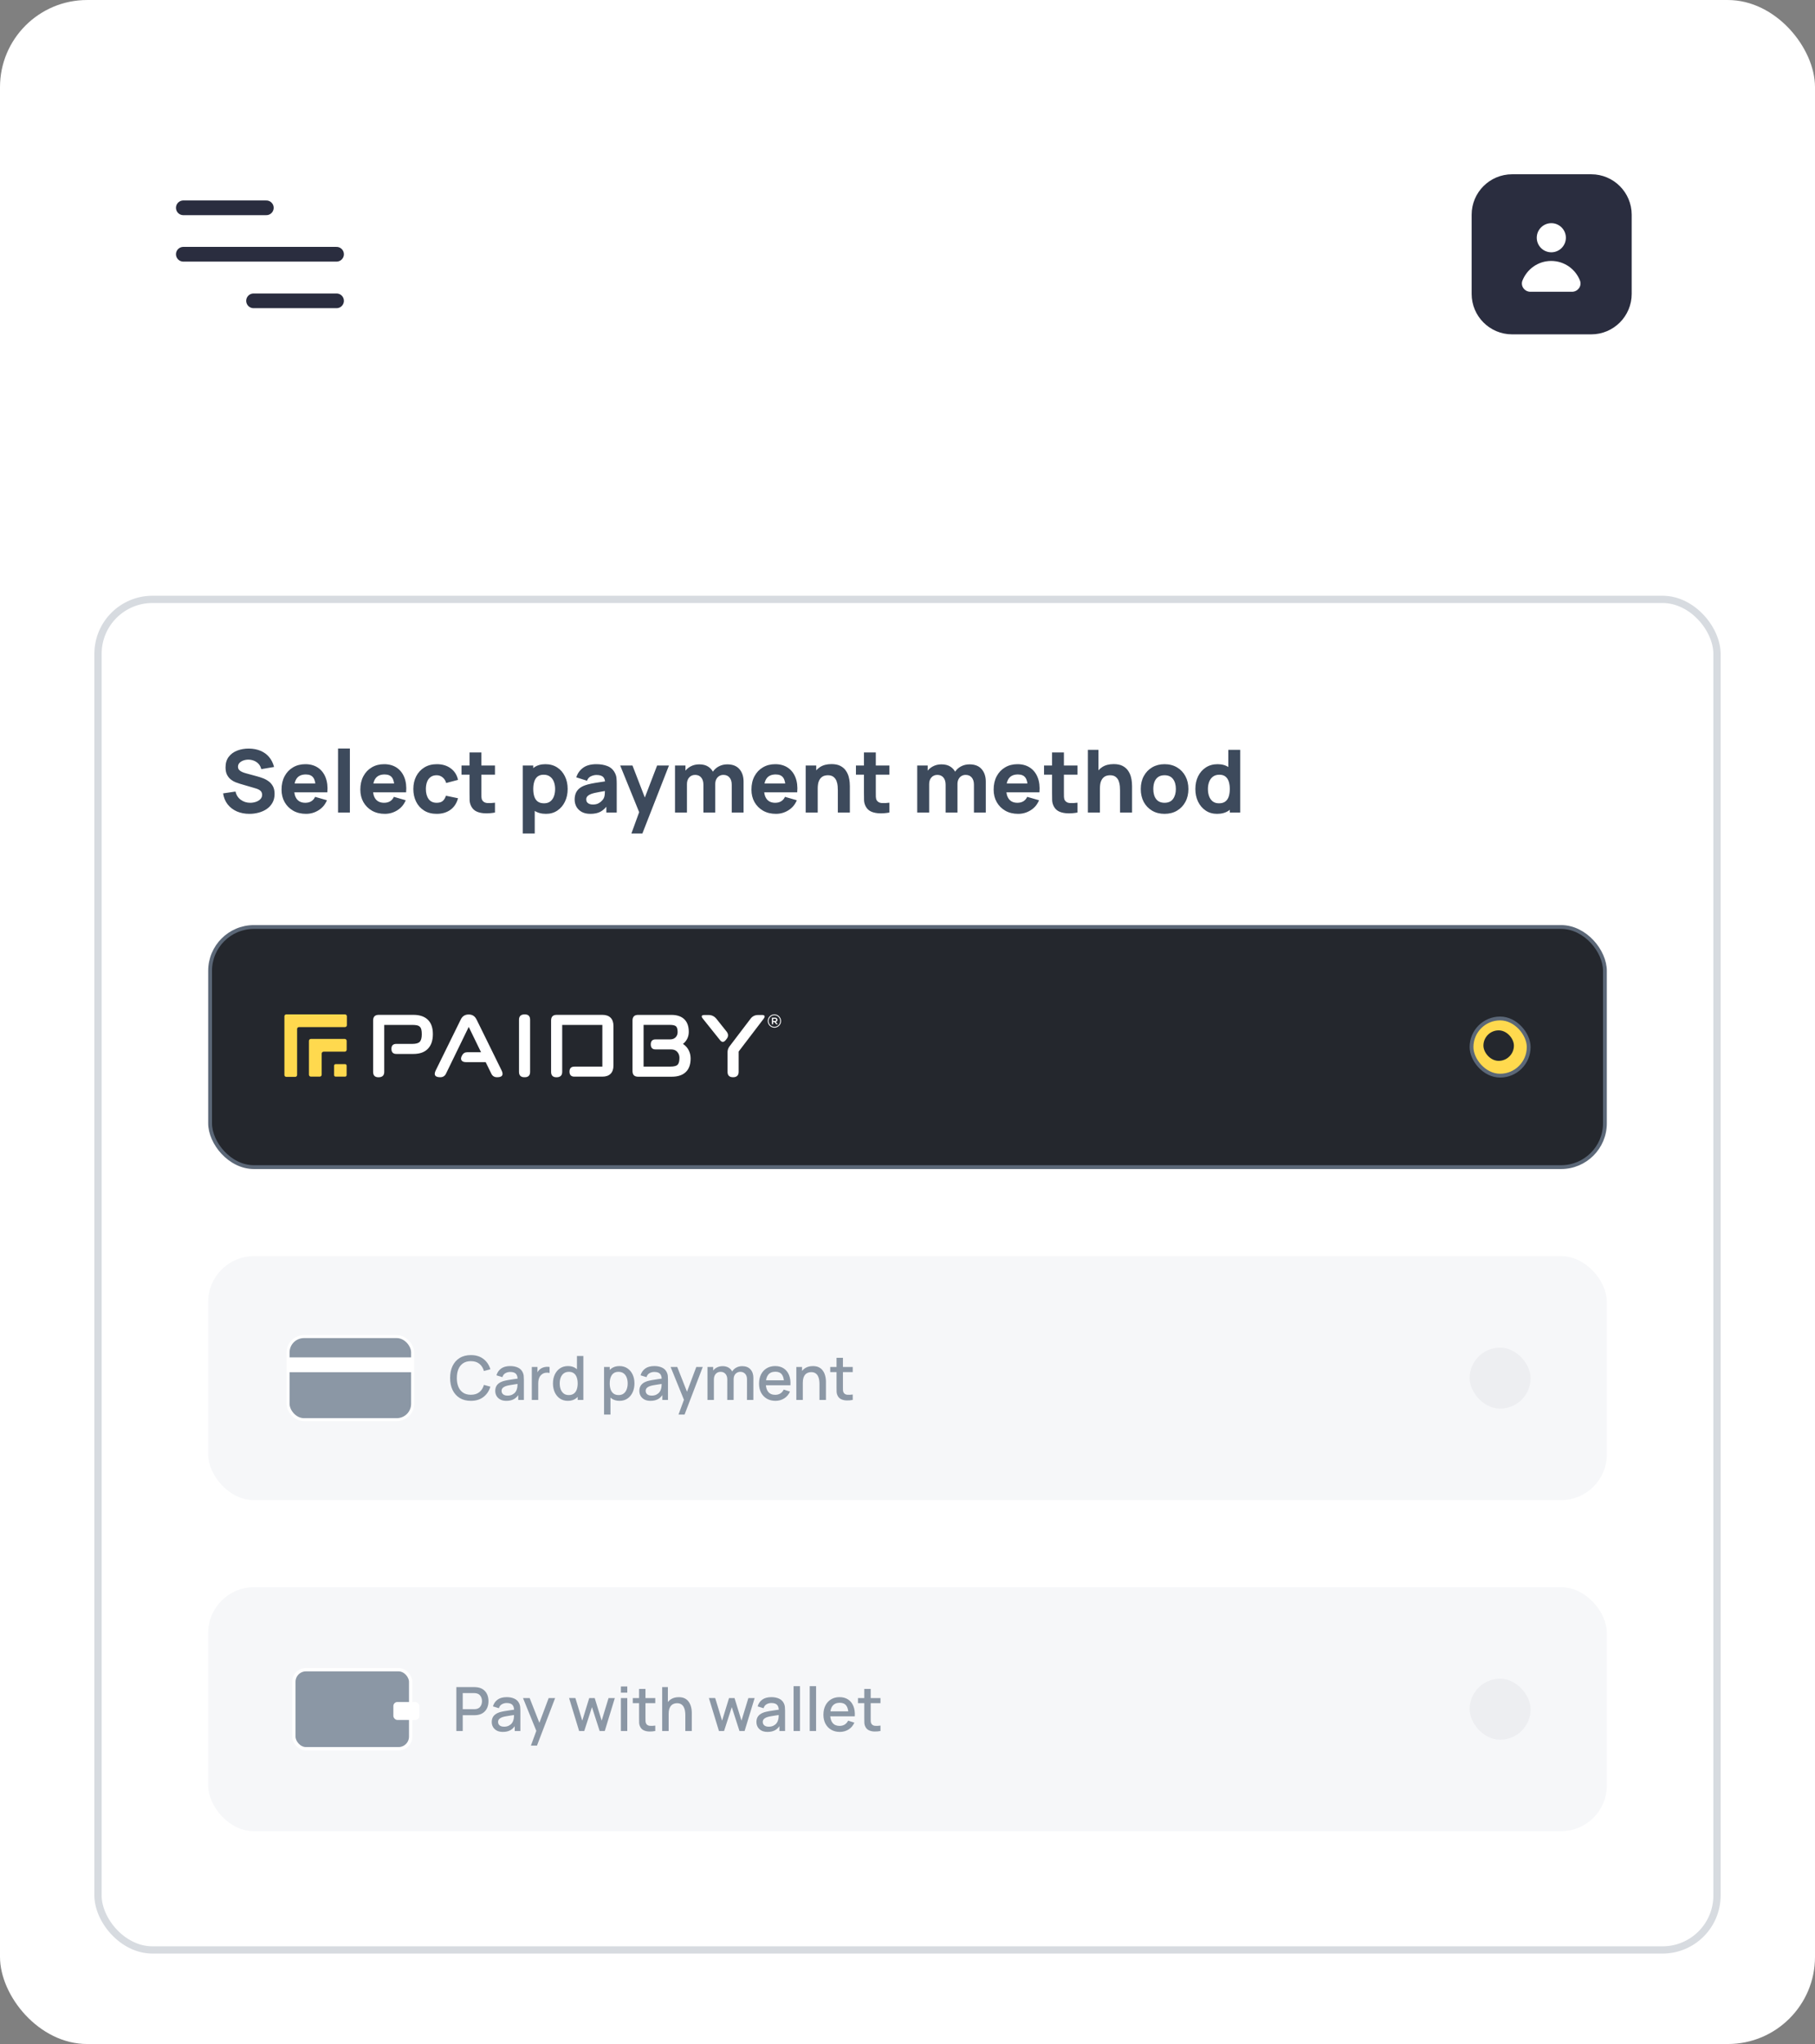
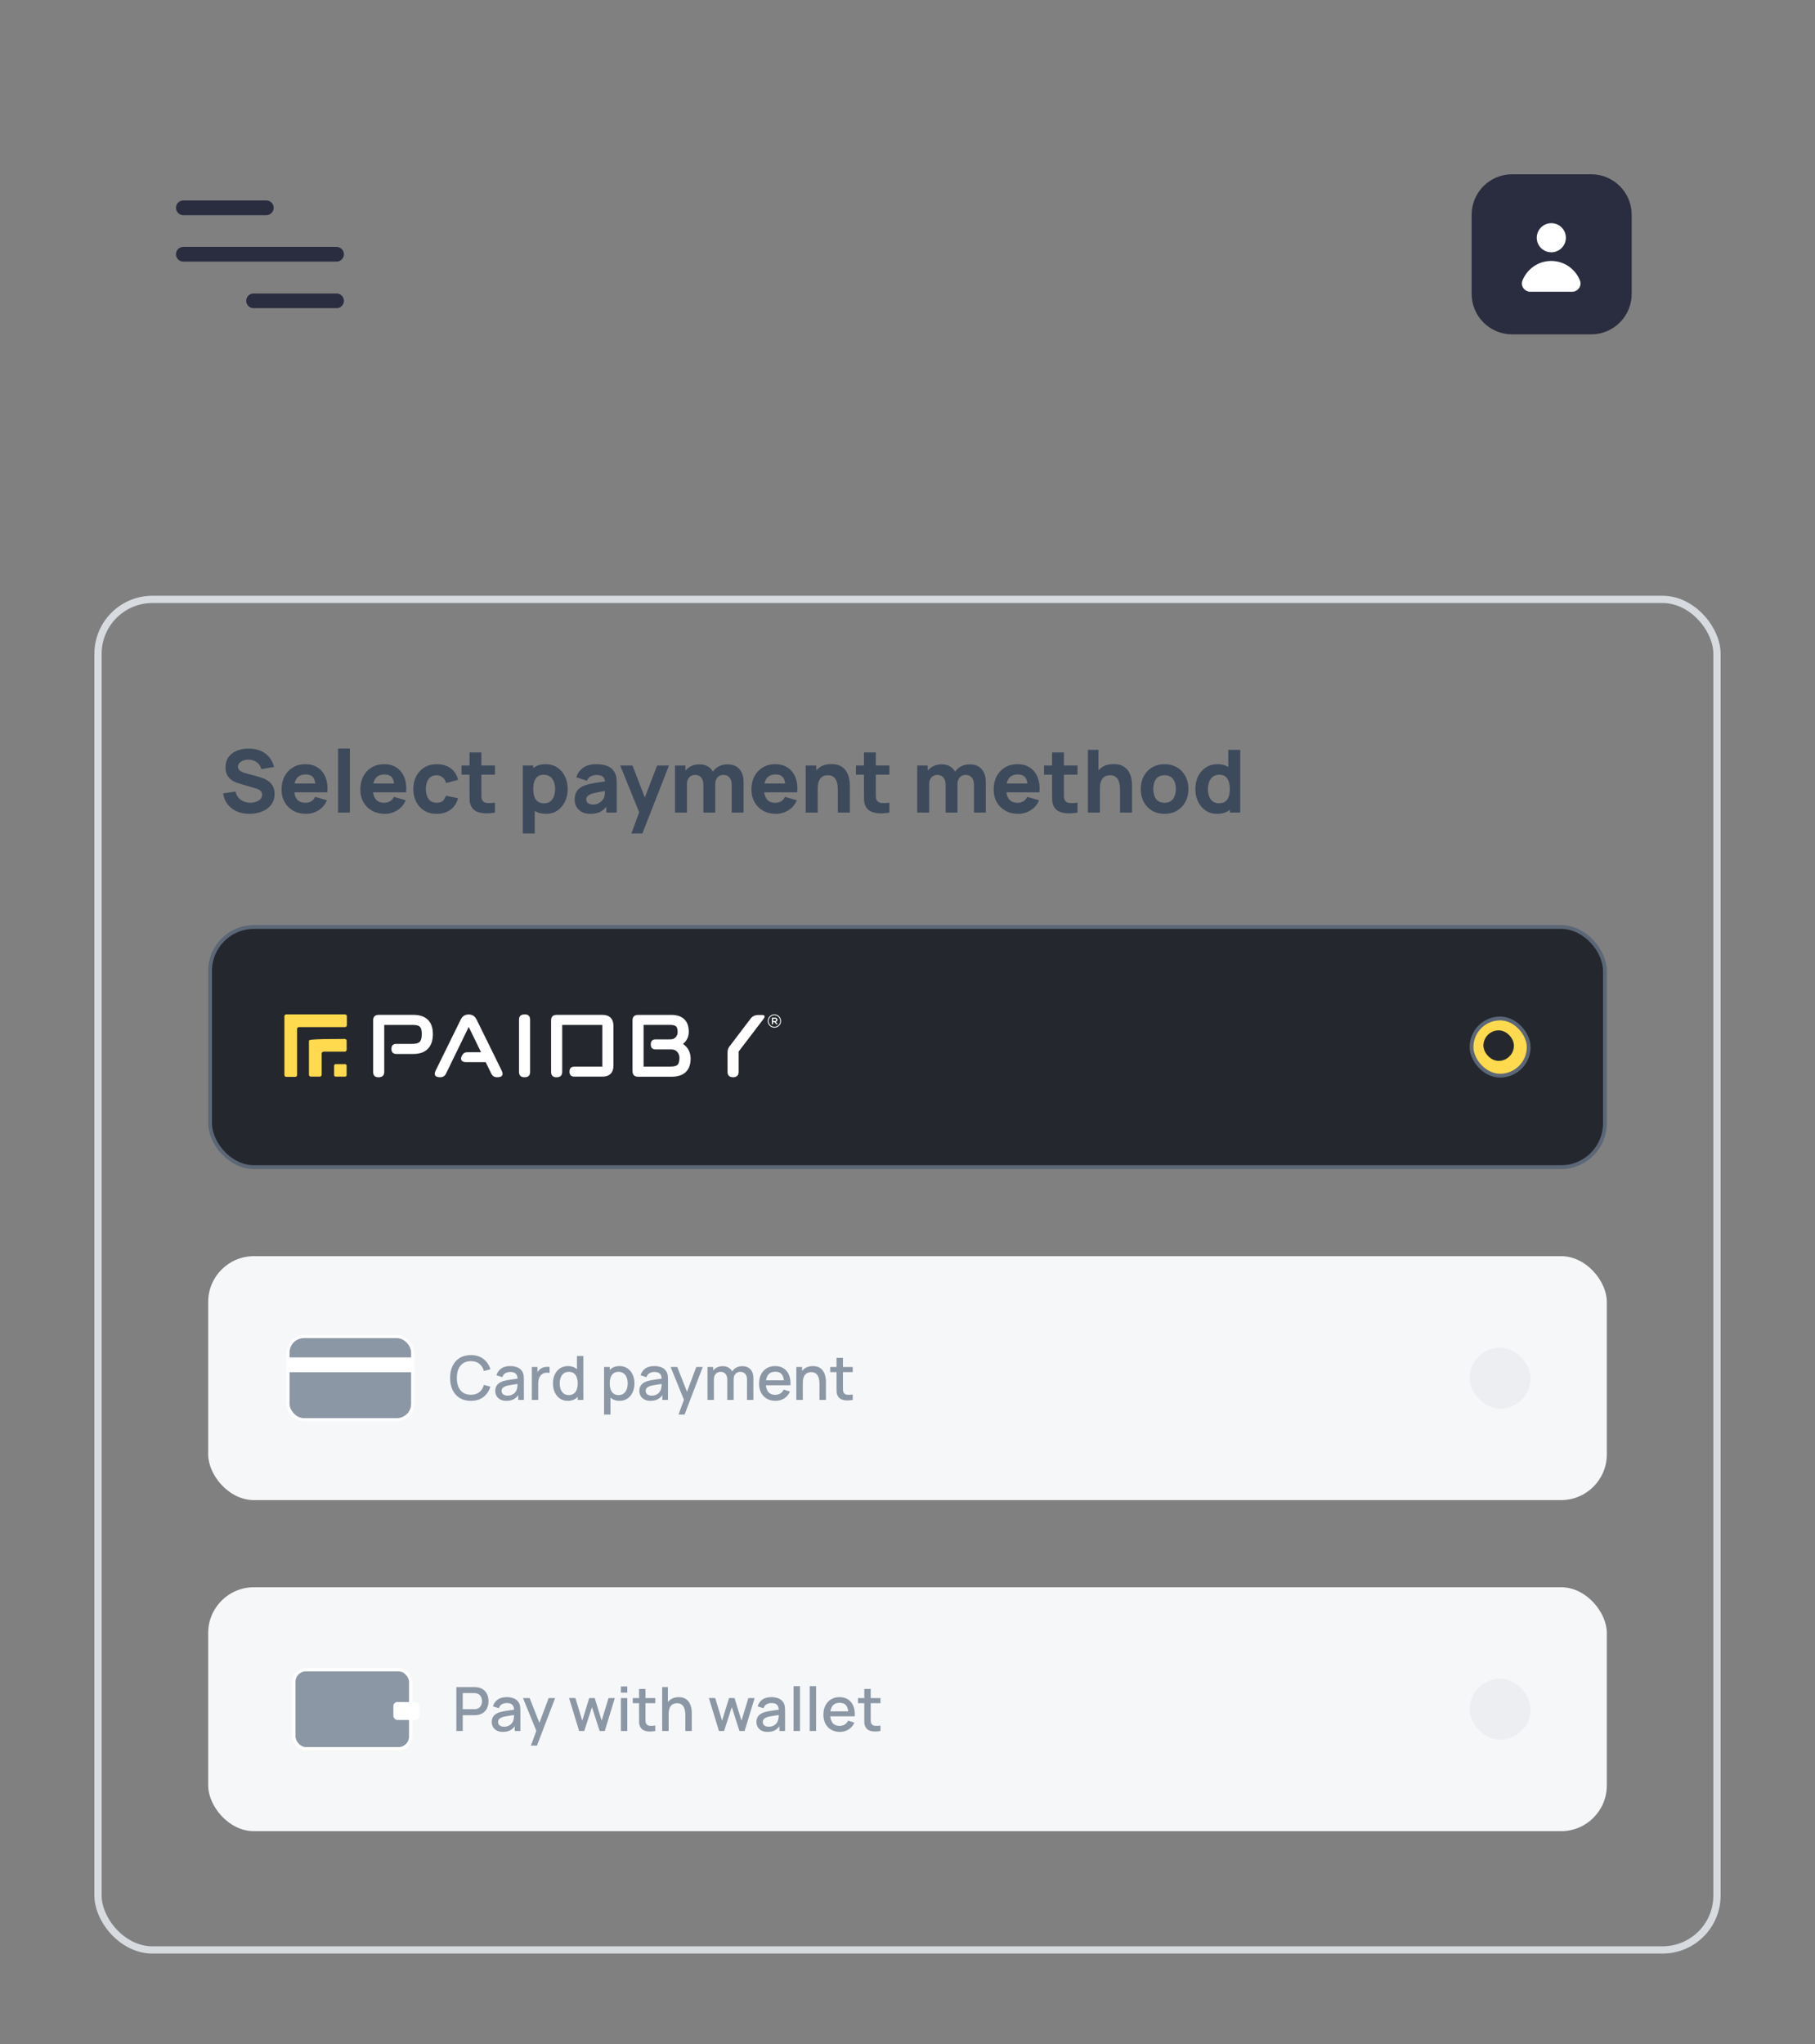
<svg xmlns="http://www.w3.org/2000/svg" width="500" height="563" viewBox="0 0 500 563" fill="none">
  <rect x="0" y="0" width="500" height="563" fill="#808080" stroke="none" />
  <g clip-path="url(#clip0_4035_28310)">
-     <rect y="0.004" width="500" height="563" rx="24" fill="white" />
    <path d="M50.5 57.239H73.368" stroke="#2A2D3F" stroke-width="4.047" stroke-linecap="round" stroke-linejoin="round" />
    <path d="M50.5 70.028H92.714" stroke="#2A2D3F" stroke-width="4.047" stroke-linecap="round" stroke-linejoin="round" />
    <path d="M69.848 82.859H92.715" stroke="#2A2D3F" stroke-width="4.047" stroke-linecap="round" stroke-linejoin="round" />
    <path d="M438.355 48.004H416.555C410.4 48.004 405.41 52.994 405.41 59.149V80.949C405.41 87.104 410.4 92.094 416.555 92.094H438.355C444.51 92.094 449.5 87.104 449.5 80.949V59.149C449.5 52.994 444.51 48.004 438.355 48.004Z" fill="#2A2D3F" />
    <path d="M431.37 65.483C431.37 67.696 429.572 69.494 427.359 69.494C425.146 69.494 423.348 67.696 423.348 65.483C423.348 63.27 425.146 61.472 427.359 61.472C429.572 61.472 431.37 63.27 431.37 65.483Z" fill="white" />
    <path d="M427.329 71.874C423.705 71.874 420.635 74.142 419.39 77.323C418.837 78.79 419.999 80.366 421.575 80.366H433.084C434.66 80.366 435.822 78.79 435.269 77.323C434.052 74.142 430.953 71.874 427.329 71.874Z" fill="white" />
    <rect x="27" y="165.094" width="446" height="372" rx="15" stroke="#D7DBE0" stroke-width="2" />
    <path d="M68.708 224.167C67.428 224.167 66.272 223.943 65.24 223.495C64.216 223.039 63.372 222.391 62.708 221.551C62.052 220.703 61.636 219.695 61.46 218.527L64.868 218.023C65.108 219.015 65.604 219.779 66.356 220.315C67.108 220.851 67.964 221.119 68.924 221.119C69.46 221.119 69.98 221.035 70.484 220.867C70.988 220.699 71.4 220.451 71.72 220.123C72.048 219.795 72.212 219.391 72.212 218.911C72.212 218.735 72.184 218.567 72.128 218.407C72.08 218.239 71.996 218.083 71.876 217.939C71.756 217.795 71.584 217.659 71.36 217.531C71.144 217.403 70.868 217.287 70.532 217.183L66.044 215.863C65.708 215.767 65.316 215.631 64.868 215.455C64.428 215.279 64 215.027 63.584 214.699C63.168 214.371 62.82 213.939 62.54 213.403C62.268 212.859 62.132 212.175 62.132 211.351C62.132 210.191 62.424 209.227 63.008 208.459C63.592 207.691 64.372 207.119 65.348 206.743C66.324 206.367 67.404 206.183 68.588 206.191C69.78 206.207 70.844 206.411 71.78 206.803C72.716 207.195 73.5 207.767 74.132 208.519C74.764 209.263 75.22 210.175 75.5 211.255L71.972 211.855C71.844 211.295 71.608 210.823 71.264 210.439C70.92 210.055 70.508 209.763 70.028 209.563C69.556 209.363 69.06 209.255 68.54 209.239C68.028 209.223 67.544 209.295 67.088 209.455C66.64 209.607 66.272 209.831 65.984 210.127C65.704 210.423 65.564 210.775 65.564 211.183C65.564 211.559 65.68 211.867 65.912 212.107C66.144 212.339 66.436 212.527 66.788 212.671C67.14 212.815 67.5 212.935 67.868 213.031L70.868 213.847C71.316 213.967 71.812 214.127 72.356 214.327C72.9 214.519 73.42 214.791 73.916 215.143C74.42 215.487 74.832 215.943 75.152 216.511C75.48 217.079 75.644 217.799 75.644 218.671C75.644 219.599 75.448 220.411 75.056 221.107C74.672 221.795 74.152 222.367 73.496 222.823C72.84 223.271 72.096 223.607 71.264 223.831C70.44 224.055 69.588 224.167 68.708 224.167ZM84.306 224.167C82.978 224.167 81.806 223.883 80.79 223.315C79.782 222.739 78.99 221.951 78.414 220.951C77.846 219.943 77.562 218.791 77.562 217.495C77.562 216.079 77.842 214.847 78.402 213.799C78.962 212.751 79.734 211.939 80.718 211.363C81.702 210.779 82.834 210.487 84.114 210.487C85.474 210.487 86.63 210.807 87.582 211.447C88.534 212.087 89.238 212.987 89.694 214.147C90.15 215.307 90.31 216.671 90.174 218.239H86.946V217.039C86.946 215.719 86.734 214.771 86.31 214.195C85.894 213.611 85.21 213.319 84.258 213.319C83.146 213.319 82.326 213.659 81.798 214.339C81.278 215.011 81.018 216.007 81.018 217.327C81.018 218.535 81.278 219.471 81.798 220.135C82.326 220.791 83.098 221.119 84.114 221.119C84.754 221.119 85.302 220.979 85.758 220.699C86.214 220.419 86.562 220.015 86.802 219.487L90.066 220.423C89.578 221.607 88.806 222.527 87.75 223.183C86.702 223.839 85.554 224.167 84.306 224.167ZM80.01 218.239V215.815H88.602V218.239H80.01ZM93.123 223.807V206.167H96.387V223.807H93.123ZM106.009 224.167C104.681 224.167 103.509 223.883 102.493 223.315C101.485 222.739 100.693 221.951 100.117 220.951C99.549 219.943 99.265 218.791 99.265 217.495C99.265 216.079 99.545 214.847 100.105 213.799C100.665 212.751 101.437 211.939 102.421 211.363C103.405 210.779 104.537 210.487 105.817 210.487C107.177 210.487 108.333 210.807 109.285 211.447C110.237 212.087 110.941 212.987 111.397 214.147C111.853 215.307 112.013 216.671 111.877 218.239H108.649V217.039C108.649 215.719 108.437 214.771 108.013 214.195C107.597 213.611 106.913 213.319 105.961 213.319C104.849 213.319 104.029 213.659 103.501 214.339C102.981 215.011 102.721 216.007 102.721 217.327C102.721 218.535 102.981 219.471 103.501 220.135C104.029 220.791 104.801 221.119 105.817 221.119C106.457 221.119 107.005 220.979 107.461 220.699C107.917 220.419 108.265 220.015 108.505 219.487L111.769 220.423C111.281 221.607 110.509 222.527 109.453 223.183C108.405 223.839 107.257 224.167 106.009 224.167ZM101.713 218.239V215.815H110.305V218.239H101.713ZM120.298 224.167C118.954 224.167 117.802 223.867 116.842 223.267C115.882 222.667 115.146 221.851 114.634 220.819C114.122 219.787 113.866 218.623 113.866 217.327C113.866 216.015 114.13 214.843 114.658 213.811C115.194 212.779 115.946 211.967 116.914 211.375C117.882 210.783 119.026 210.487 120.346 210.487C121.874 210.487 123.154 210.875 124.186 211.651C125.226 212.419 125.89 213.471 126.178 214.807L122.914 215.671C122.722 214.999 122.386 214.475 121.906 214.099C121.434 213.723 120.898 213.535 120.298 213.535C119.61 213.535 119.046 213.703 118.606 214.039C118.166 214.367 117.842 214.819 117.634 215.395C117.426 215.963 117.322 216.607 117.322 217.327C117.322 218.455 117.57 219.371 118.066 220.075C118.57 220.771 119.314 221.119 120.298 221.119C121.034 221.119 121.594 220.951 121.978 220.615C122.362 220.279 122.65 219.799 122.842 219.175L126.178 219.871C125.81 221.247 125.114 222.307 124.09 223.051C123.066 223.795 121.802 224.167 120.298 224.167ZM136.354 223.807C135.458 223.975 134.578 224.047 133.714 224.023C132.858 224.007 132.09 223.859 131.41 223.579C130.738 223.291 130.226 222.831 129.874 222.199C129.554 221.607 129.386 221.007 129.37 220.399C129.354 219.783 129.346 219.087 129.346 218.311V207.247H132.61V218.119C132.61 218.623 132.614 219.079 132.622 219.487C132.638 219.887 132.722 220.207 132.874 220.447C133.162 220.903 133.622 221.151 134.254 221.191C134.886 221.231 135.586 221.199 136.354 221.095V223.807ZM127.138 213.367V210.847H136.354V213.367H127.138ZM150.407 224.167C149.119 224.167 148.043 223.867 147.179 223.267C146.315 222.667 145.663 221.851 145.223 220.819C144.791 219.787 144.575 218.623 144.575 217.327C144.575 216.031 144.791 214.867 145.223 213.835C145.655 212.803 146.291 211.987 147.131 211.387C147.971 210.787 149.007 210.487 150.239 210.487C151.479 210.487 152.559 210.783 153.479 211.375C154.399 211.967 155.111 212.779 155.615 213.811C156.127 214.835 156.383 216.007 156.383 217.327C156.383 218.623 156.131 219.787 155.627 220.819C155.131 221.851 154.435 222.667 153.539 223.267C152.643 223.867 151.599 224.167 150.407 224.167ZM144.023 229.567V210.847H146.903V219.727H147.311V229.567H144.023ZM149.879 221.263C150.583 221.263 151.159 221.087 151.607 220.735C152.055 220.383 152.387 219.911 152.603 219.319C152.819 218.719 152.927 218.055 152.927 217.327C152.927 216.607 152.815 215.951 152.591 215.359C152.367 214.759 152.019 214.283 151.547 213.931C151.083 213.571 150.487 213.391 149.759 213.391C149.079 213.391 148.527 213.555 148.103 213.883C147.687 214.211 147.383 214.671 147.191 215.263C146.999 215.855 146.903 216.543 146.903 217.327C146.903 218.111 146.999 218.799 147.191 219.391C147.383 219.983 147.695 220.443 148.127 220.771C148.567 221.099 149.151 221.263 149.879 221.263ZM162.624 224.167C161.696 224.167 160.908 223.991 160.26 223.639C159.62 223.279 159.132 222.803 158.796 222.211C158.468 221.611 158.304 220.951 158.304 220.231C158.304 219.631 158.396 219.083 158.58 218.587C158.764 218.091 159.06 217.655 159.468 217.279C159.884 216.895 160.44 216.575 161.136 216.319C161.616 216.143 162.188 215.987 162.852 215.851C163.516 215.715 164.268 215.587 165.108 215.467C165.948 215.339 166.872 215.199 167.88 215.047L166.704 215.695C166.704 214.927 166.52 214.363 166.152 214.003C165.784 213.643 165.168 213.463 164.304 213.463C163.824 213.463 163.324 213.579 162.804 213.811C162.284 214.043 161.92 214.455 161.712 215.047L158.76 214.111C159.088 213.039 159.704 212.167 160.608 211.495C161.512 210.823 162.744 210.487 164.304 210.487C165.448 210.487 166.464 210.663 167.352 211.015C168.24 211.367 168.912 211.975 169.368 212.839C169.624 213.319 169.776 213.799 169.824 214.279C169.872 214.759 169.896 215.295 169.896 215.887V223.807H167.04V221.143L167.448 221.695C166.816 222.567 166.132 223.199 165.396 223.591C164.668 223.975 163.744 224.167 162.624 224.167ZM163.32 221.599C163.92 221.599 164.424 221.495 164.832 221.287C165.248 221.071 165.576 220.827 165.816 220.555C166.064 220.283 166.232 220.055 166.32 219.871C166.488 219.519 166.584 219.111 166.608 218.647C166.64 218.175 166.656 217.783 166.656 217.471L167.616 217.711C166.648 217.871 165.864 218.007 165.264 218.119C164.664 218.223 164.18 218.319 163.812 218.407C163.444 218.495 163.12 218.591 162.84 218.695C162.52 218.823 162.26 218.963 162.06 219.115C161.868 219.259 161.724 219.419 161.628 219.595C161.54 219.771 161.496 219.967 161.496 220.183C161.496 220.479 161.568 220.735 161.712 220.951C161.864 221.159 162.076 221.319 162.348 221.431C162.62 221.543 162.944 221.599 163.32 221.599ZM173.945 229.567L176.441 222.703L176.489 224.719L170.849 210.847H174.233L178.025 220.663H177.257L181.025 210.847H184.289L176.969 229.567H173.945ZM201.577 223.807V216.151C201.577 215.295 201.373 214.631 200.965 214.159C200.565 213.679 200.009 213.439 199.297 213.439C198.841 213.439 198.445 213.547 198.109 213.763C197.773 213.971 197.509 214.267 197.317 214.651C197.133 215.027 197.041 215.463 197.041 215.959L195.673 215.047C195.673 214.159 195.881 213.375 196.297 212.695C196.721 212.015 197.285 211.487 197.989 211.111C198.701 210.727 199.489 210.535 200.353 210.535C201.833 210.535 202.949 210.975 203.701 211.855C204.461 212.727 204.841 213.871 204.841 215.287V223.807H201.577ZM185.953 223.807V210.847H188.833V215.143H189.241V223.807H185.953ZM193.777 223.807V216.151C193.777 215.295 193.573 214.631 193.165 214.159C192.765 213.679 192.209 213.439 191.497 213.439C190.817 213.439 190.269 213.675 189.853 214.147C189.445 214.611 189.241 215.215 189.241 215.959L187.873 214.999C187.873 214.151 188.085 213.391 188.509 212.719C188.933 212.047 189.501 211.515 190.213 211.123C190.933 210.731 191.737 210.535 192.625 210.535C193.641 210.535 194.473 210.751 195.121 211.183C195.777 211.615 196.261 212.191 196.573 212.911C196.885 213.631 197.041 214.423 197.041 215.287V223.807H193.777ZM213.751 224.167C212.423 224.167 211.251 223.883 210.235 223.315C209.227 222.739 208.435 221.951 207.859 220.951C207.291 219.943 207.007 218.791 207.007 217.495C207.007 216.079 207.287 214.847 207.847 213.799C208.407 212.751 209.179 211.939 210.163 211.363C211.147 210.779 212.279 210.487 213.559 210.487C214.919 210.487 216.075 210.807 217.027 211.447C217.979 212.087 218.683 212.987 219.139 214.147C219.595 215.307 219.755 216.671 219.619 218.239H216.391V217.039C216.391 215.719 216.179 214.771 215.755 214.195C215.339 213.611 214.655 213.319 213.703 213.319C212.591 213.319 211.771 213.659 211.243 214.339C210.723 215.011 210.463 216.007 210.463 217.327C210.463 218.535 210.723 219.471 211.243 220.135C211.771 220.791 212.543 221.119 213.559 221.119C214.199 221.119 214.747 220.979 215.203 220.699C215.659 220.419 216.007 220.015 216.247 219.487L219.511 220.423C219.023 221.607 218.251 222.527 217.195 223.183C216.147 223.839 214.999 224.167 213.751 224.167ZM209.455 218.239V215.815H218.047V218.239H209.455ZM230.809 223.807V217.687C230.809 217.391 230.793 217.015 230.761 216.559C230.729 216.095 230.629 215.631 230.461 215.167C230.293 214.703 230.017 214.315 229.633 214.003C229.257 213.691 228.721 213.535 228.025 213.535C227.745 213.535 227.445 213.579 227.125 213.667C226.805 213.755 226.505 213.927 226.225 214.183C225.945 214.431 225.713 214.799 225.529 215.287C225.353 215.775 225.265 216.423 225.265 217.231L223.393 216.343C223.393 215.319 223.601 214.359 224.017 213.463C224.433 212.567 225.057 211.843 225.889 211.291C226.729 210.739 227.785 210.463 229.057 210.463C230.073 210.463 230.901 210.635 231.541 210.979C232.181 211.323 232.677 211.759 233.029 212.287C233.389 212.815 233.645 213.367 233.797 213.943C233.949 214.511 234.041 215.031 234.073 215.503C234.105 215.975 234.121 216.319 234.121 216.535V223.807H230.809ZM221.953 223.807V210.847H224.857V215.143H225.265V223.807H221.953ZM245.011 223.807C244.115 223.975 243.235 224.047 242.371 224.023C241.515 224.007 240.747 223.859 240.067 223.579C239.395 223.291 238.883 222.831 238.531 222.199C238.211 221.607 238.043 221.007 238.027 220.399C238.011 219.783 238.003 219.087 238.003 218.311V207.247H241.267V218.119C241.267 218.623 241.271 219.079 241.279 219.487C241.295 219.887 241.379 220.207 241.531 220.447C241.819 220.903 242.279 221.151 242.911 221.191C243.543 221.231 244.243 221.199 245.011 221.095V223.807ZM235.795 213.367V210.847H245.011V213.367H235.795ZM268.303 223.807V216.151C268.303 215.295 268.099 214.631 267.691 214.159C267.291 213.679 266.735 213.439 266.023 213.439C265.567 213.439 265.171 213.547 264.835 213.763C264.499 213.971 264.235 214.267 264.043 214.651C263.859 215.027 263.767 215.463 263.767 215.959L262.399 215.047C262.399 214.159 262.607 213.375 263.023 212.695C263.447 212.015 264.011 211.487 264.715 211.111C265.427 210.727 266.215 210.535 267.079 210.535C268.559 210.535 269.675 210.975 270.427 211.855C271.187 212.727 271.567 213.871 271.567 215.287V223.807H268.303ZM252.679 223.807V210.847H255.559V215.143H255.967V223.807H252.679ZM260.503 223.807V216.151C260.503 215.295 260.299 214.631 259.891 214.159C259.491 213.679 258.935 213.439 258.223 213.439C257.543 213.439 256.995 213.675 256.579 214.147C256.171 214.611 255.967 215.215 255.967 215.959L254.599 214.999C254.599 214.151 254.811 213.391 255.235 212.719C255.659 212.047 256.227 211.515 256.939 211.123C257.659 210.731 258.463 210.535 259.351 210.535C260.367 210.535 261.199 210.751 261.847 211.183C262.503 211.615 262.987 212.191 263.299 212.911C263.611 213.631 263.767 214.423 263.767 215.287V223.807H260.503ZM280.477 224.167C279.149 224.167 277.977 223.883 276.961 223.315C275.953 222.739 275.161 221.951 274.585 220.951C274.017 219.943 273.733 218.791 273.733 217.495C273.733 216.079 274.013 214.847 274.573 213.799C275.133 212.751 275.905 211.939 276.889 211.363C277.873 210.779 279.005 210.487 280.285 210.487C281.645 210.487 282.801 210.807 283.753 211.447C284.705 212.087 285.409 212.987 285.865 214.147C286.321 215.307 286.481 216.671 286.345 218.239H283.117V217.039C283.117 215.719 282.905 214.771 282.481 214.195C282.065 213.611 281.381 213.319 280.429 213.319C279.317 213.319 278.497 213.659 277.969 214.339C277.449 215.011 277.189 216.007 277.189 217.327C277.189 218.535 277.449 219.471 277.969 220.135C278.497 220.791 279.269 221.119 280.285 221.119C280.925 221.119 281.473 220.979 281.929 220.699C282.385 220.419 282.733 220.015 282.973 219.487L286.237 220.423C285.749 221.607 284.977 222.527 283.921 223.183C282.873 223.839 281.725 224.167 280.477 224.167ZM276.181 218.239V215.815H284.773V218.239H276.181ZM296.831 223.807C295.935 223.975 295.055 224.047 294.191 224.023C293.335 224.007 292.567 223.859 291.887 223.579C291.215 223.291 290.703 222.831 290.351 222.199C290.031 221.607 289.863 221.007 289.847 220.399C289.831 219.783 289.823 219.087 289.823 218.311V207.247H293.087V218.119C293.087 218.623 293.091 219.079 293.099 219.487C293.115 219.887 293.199 220.207 293.351 220.447C293.639 220.903 294.099 221.151 294.731 221.191C295.363 221.231 296.063 221.199 296.831 221.095V223.807ZM287.615 213.367V210.847H296.831V213.367H287.615ZM308.551 223.807V217.687C308.551 217.391 308.535 217.015 308.503 216.559C308.471 216.095 308.371 215.631 308.203 215.167C308.035 214.703 307.759 214.315 307.375 214.003C306.999 213.691 306.463 213.535 305.767 213.535C305.487 213.535 305.187 213.579 304.867 213.667C304.547 213.755 304.247 213.927 303.967 214.183C303.687 214.431 303.455 214.799 303.271 215.287C303.095 215.775 303.007 216.423 303.007 217.231L301.135 216.343C301.135 215.319 301.343 214.359 301.759 213.463C302.175 212.567 302.799 211.843 303.631 211.291C304.471 210.739 305.527 210.463 306.799 210.463C307.815 210.463 308.643 210.635 309.283 210.979C309.923 211.323 310.419 211.759 310.771 212.287C311.131 212.815 311.387 213.367 311.539 213.943C311.691 214.511 311.783 215.031 311.815 215.503C311.847 215.975 311.863 216.319 311.863 216.535V223.807H308.551ZM299.695 223.807V206.527H302.599V215.407H303.007V223.807H299.695ZM320.809 224.167C319.505 224.167 318.361 223.875 317.377 223.291C316.393 222.707 315.625 221.903 315.073 220.879C314.529 219.847 314.257 218.663 314.257 217.327C314.257 215.975 314.537 214.787 315.097 213.763C315.657 212.731 316.429 211.927 317.413 211.351C318.397 210.775 319.529 210.487 320.809 210.487C322.113 210.487 323.257 210.779 324.241 211.363C325.233 211.947 326.005 212.755 326.557 213.787C327.109 214.811 327.385 215.991 327.385 217.327C327.385 218.671 327.105 219.859 326.545 220.891C325.993 221.915 325.221 222.719 324.229 223.303C323.245 223.879 322.105 224.167 320.809 224.167ZM320.809 221.119C321.857 221.119 322.637 220.767 323.149 220.063C323.669 219.351 323.929 218.439 323.929 217.327C323.929 216.175 323.665 215.255 323.137 214.567C322.617 213.879 321.841 213.535 320.809 213.535C320.097 213.535 319.513 213.695 319.057 214.015C318.601 214.335 318.261 214.779 318.037 215.347C317.821 215.915 317.713 216.575 317.713 217.327C317.713 218.487 317.973 219.411 318.493 220.099C319.021 220.779 319.793 221.119 320.809 221.119ZM335.28 224.167C334.088 224.167 333.044 223.867 332.148 223.267C331.252 222.667 330.552 221.851 330.048 220.819C329.552 219.787 329.304 218.623 329.304 217.327C329.304 216.007 329.556 214.835 330.06 213.811C330.572 212.779 331.288 211.967 332.208 211.375C333.128 210.783 334.208 210.487 335.448 210.487C336.68 210.487 337.716 210.787 338.556 211.387C339.396 211.987 340.032 212.803 340.464 213.835C340.896 214.867 341.112 216.031 341.112 217.327C341.112 218.623 340.892 219.787 340.452 220.819C340.02 221.851 339.372 222.667 338.508 223.267C337.644 223.867 336.568 224.167 335.28 224.167ZM335.808 221.263C336.536 221.263 337.116 221.099 337.548 220.771C337.988 220.443 338.304 219.983 338.496 219.391C338.688 218.799 338.784 218.111 338.784 217.327C338.784 216.543 338.688 215.855 338.496 215.263C338.304 214.671 337.996 214.211 337.572 213.883C337.156 213.555 336.608 213.391 335.928 213.391C335.2 213.391 334.6 213.571 334.128 213.931C333.664 214.283 333.32 214.759 333.096 215.359C332.872 215.951 332.76 216.607 332.76 217.327C332.76 218.055 332.868 218.719 333.084 219.319C333.3 219.911 333.632 220.383 334.08 220.735C334.528 221.087 335.104 221.263 335.808 221.263ZM338.784 223.807V214.927H338.376V206.527H341.664V223.807H338.784Z" fill="#3D4A5C" />
    <rect x="57.877" y="255.332" width="384.25" height="66.141" rx="12.073" fill="#24272D" />
    <rect x="57.877" y="255.332" width="384.25" height="66.141" rx="12.073" stroke="#5B6777" stroke-width="1.05" />
    <g clip-path="url(#clip1_4035_28310)">
      <path d="M95.558 282.382V279.922C95.558 279.632 95.328 279.402 95.038 279.402H78.868C78.578 279.402 78.348 279.632 78.348 279.922V296.092C78.348 296.382 78.578 296.612 78.868 296.612H81.328C81.618 296.612 81.848 296.382 81.848 296.092V283.422C81.848 283.132 82.078 282.902 82.368 282.902H95.038C95.328 282.902 95.558 282.672 95.558 282.382Z" fill="#FFD94E" />
-       <path d="M94.969 286.162H85.639C85.349 286.162 85.109 286.402 85.109 286.692V296.022C85.109 296.312 85.349 296.552 85.639 296.552H88.089C88.379 296.552 88.619 296.312 88.619 296.022V290.202C88.619 289.912 88.859 289.672 89.149 289.672H94.969C95.26 289.672 95.499 289.432 95.499 289.142V286.692C95.499 286.402 95.26 286.162 94.969 286.162Z" fill="#FFD94E" />
+       <path d="M94.969 286.162C85.349 286.162 85.109 286.402 85.109 286.692V296.022C85.109 296.312 85.349 296.552 85.639 296.552H88.089C88.379 296.552 88.619 296.312 88.619 296.022V290.202C88.619 289.912 88.859 289.672 89.149 289.672H94.969C95.26 289.672 95.499 289.432 95.499 289.142V286.692C95.499 286.402 95.26 286.162 94.969 286.162Z" fill="#FFD94E" />
      <path d="M95.059 293.103H92.469C92.229 293.103 92.039 293.293 92.039 293.533V296.123C92.039 296.363 92.229 296.553 92.469 296.553H95.059C95.299 296.553 95.489 296.363 95.489 296.123V293.533C95.489 293.293 95.299 293.103 95.059 293.103Z" fill="#FFD94E" />
      <path d="M113.889 279.532H104.339C103.309 279.532 102.789 280.042 102.789 281.082V295.242C102.789 296.232 103.279 296.722 104.269 296.722C105.319 296.722 105.849 296.232 105.849 295.242V282.302H113.589C114.099 282.302 114.519 282.342 114.859 282.412C115.199 282.482 115.469 282.622 115.669 282.822C115.869 283.022 116.009 283.292 116.079 283.632C116.159 283.972 116.189 284.392 116.189 284.902C116.189 285.892 115.999 286.582 115.629 286.962C115.259 287.342 114.579 287.532 113.589 287.532H109.179C108.279 287.532 107.829 287.982 107.829 288.882C107.829 289.822 108.279 290.302 109.179 290.302H113.889C115.629 290.302 116.949 289.832 117.869 288.882C118.789 287.942 119.249 286.592 119.249 284.832C119.249 283.072 118.789 281.782 117.869 280.882C116.949 279.982 115.619 279.532 113.889 279.532Z" fill="white" />
      <path d="M131.257 280.782C130.817 279.882 130.107 279.432 129.117 279.432C128.127 279.432 127.378 279.882 126.948 280.782L120.067 294.772C119.407 296.072 119.817 296.712 121.287 296.712C122.027 296.712 122.557 296.382 122.867 295.722L129.127 282.852L132.517 289.832H128.698C128.058 289.832 127.587 290.132 127.277 290.722C126.967 291.292 126.927 291.742 127.147 292.072C127.367 292.402 127.797 292.562 128.427 292.562H133.797L135.347 295.722C135.657 296.382 136.177 296.712 136.927 296.712H136.958C138.408 296.712 138.797 296.062 138.147 294.772L131.267 280.782H131.257Z" fill="white" />
      <path d="M144.556 279.402C143.506 279.402 142.977 279.892 142.977 280.882V295.232C142.977 296.222 143.467 296.712 144.457 296.712H144.556C145.546 296.712 146.036 296.222 146.036 295.232V280.882C146.036 279.892 145.546 279.402 144.556 279.402Z" fill="white" />
      <path d="M165.947 279.532H153.366C152.336 279.532 151.816 280.042 151.816 281.082V295.242C151.816 296.232 152.306 296.722 153.296 296.722C154.346 296.722 154.876 296.232 154.876 295.242V282.302H165.937V293.792H158.237C157.337 293.792 156.886 294.252 156.886 295.172C156.886 296.092 157.337 296.552 158.237 296.552H165.937C166.927 296.552 167.677 296.292 168.207 295.762C168.737 295.232 168.997 294.482 168.997 293.492V282.592C168.997 281.602 168.737 280.852 168.207 280.322C167.677 279.792 166.927 279.532 165.937 279.532H165.947Z" fill="white" />
      <path d="M188.156 287.532C188.686 287.112 189.076 286.622 189.346 286.052C189.616 285.482 189.746 284.862 189.746 284.212C189.746 282.702 189.336 281.542 188.516 280.742C187.686 279.942 186.496 279.542 184.946 279.542H175.796C174.766 279.542 174.246 280.052 174.246 281.092V295.022C174.246 296.052 174.756 296.572 175.796 296.572H185.046C186.736 296.572 188.026 296.142 188.916 295.292C189.806 294.442 190.256 293.192 190.256 291.572C190.256 290.742 190.086 289.982 189.726 289.282C189.376 288.592 188.856 288.012 188.176 287.552L188.156 287.532ZM186.656 293.292C186.316 293.622 185.656 293.782 184.666 293.782H177.296V282.292H184.536C185.386 282.292 185.956 282.432 186.246 282.702C186.526 282.982 186.676 283.512 186.676 284.292C186.676 284.862 186.486 285.342 186.116 285.722C185.746 286.102 185.236 286.292 184.606 286.292H180.596C179.716 286.292 179.276 286.752 179.276 287.672C179.276 288.592 179.716 289.052 180.596 289.052H184.906C185.626 289.052 186.186 289.282 186.586 289.742C186.986 290.202 187.176 290.742 187.176 291.352C187.176 292.292 187.006 292.932 186.666 293.262L186.656 293.292Z" fill="white" />
-       <path d="M200.138 284.112L197.338 280.592C196.768 279.912 196.058 279.572 195.198 279.572H194.118C193.238 279.572 193.078 279.912 193.628 280.592L198.368 286.512C198.608 286.822 198.858 286.972 199.128 286.972C199.398 286.972 199.658 286.802 199.918 286.482L200.178 286.152C200.708 285.492 200.688 284.812 200.148 284.112H200.138Z" fill="white" />
      <path d="M209.846 279.572H208.856C207.956 279.572 207.256 279.922 206.746 280.622L200.986 288.192C200.616 288.672 200.426 289.212 200.426 289.802V295.232C200.426 296.222 200.936 296.712 201.936 296.712C202.936 296.712 203.486 296.222 203.486 295.232V289.632L210.366 280.612C210.876 279.912 210.696 279.562 209.836 279.562L209.846 279.572Z" fill="white" />
      <path d="M213.338 279.402C212.328 279.402 211.508 280.222 211.508 281.232C211.508 282.242 212.328 283.062 213.338 283.062C214.348 283.062 215.168 282.242 215.168 281.232C215.168 280.222 214.338 279.402 213.338 279.402ZM213.338 282.822C212.458 282.822 211.748 282.112 211.748 281.232C211.748 280.352 212.458 279.642 213.338 279.642C214.218 279.642 214.928 280.352 214.928 281.232C214.928 282.112 214.218 282.822 213.338 282.822Z" fill="white" />
      <path d="M214.168 280.902C214.168 280.592 213.938 280.302 213.518 280.302H212.648V282.122H212.988V281.512H213.318L213.848 282.122H214.258V282.092L213.708 281.472C214.048 281.402 214.168 281.152 214.168 280.902ZM212.988 281.202V280.622H213.508C213.718 280.622 213.818 280.762 213.818 280.912C213.818 281.062 213.728 281.202 213.508 281.202H212.988Z" fill="white" />
    </g>
    <rect x="405.38" y="280.528" width="15.748" height="15.748" rx="7.874" fill="#FFD94E" />
    <rect x="405.38" y="280.528" width="15.748" height="15.748" rx="7.874" stroke="#5B6777" stroke-width="1.05" />
    <rect x="408.656" y="283.804" width="8.399" height="8.399" rx="4.199" fill="#24272D" />
    <rect x="57.352" y="345.998" width="385.3" height="67.191" rx="12.598" fill="#F6F7F9" />
    <rect x="79.363" y="368.158" width="34.302" height="22.868" rx="4.356" fill="#8B97A5" stroke="white" stroke-width="0.817" />
    <rect x="79.363" y="373.874" width="34.295" height="4.083" fill="white" />
    <path d="M129.716 385.846C128.506 385.846 127.476 385.583 126.625 385.056C125.774 384.524 125.122 383.785 124.668 382.839C124.22 381.893 123.996 380.795 123.996 379.547C123.996 378.298 124.22 377.2 124.668 376.254C125.122 375.308 125.774 374.572 126.625 374.045C127.476 373.513 128.506 373.247 129.716 373.247C131.11 373.247 132.263 373.6 133.176 374.306C134.094 375.011 134.733 375.96 135.091 377.153L133.311 377.632C133.075 376.786 132.655 376.123 132.051 375.641C131.452 375.16 130.673 374.919 129.716 374.919C128.859 374.919 128.145 375.112 127.574 375.498C127.003 375.885 126.572 376.425 126.281 377.119C125.995 377.814 125.852 378.623 125.852 379.547C125.847 380.47 125.987 381.28 126.272 381.974C126.563 382.668 126.995 383.208 127.566 383.595C128.142 383.981 128.859 384.174 129.716 384.174C130.673 384.174 131.452 383.934 132.051 383.452C132.655 382.965 133.075 382.301 133.311 381.461L135.091 381.94C134.733 383.133 134.094 384.082 133.176 384.787C132.263 385.493 131.11 385.846 129.716 385.846ZM139.5 385.846C138.828 385.846 138.265 385.723 137.812 385.476C137.358 385.224 137.014 384.894 136.779 384.485C136.549 384.071 136.434 383.617 136.434 383.124C136.434 382.665 136.516 382.262 136.678 381.915C136.84 381.568 137.081 381.274 137.4 381.033C137.719 380.787 138.111 380.588 138.576 380.437C138.979 380.319 139.436 380.216 139.945 380.126C140.455 380.036 140.989 379.952 141.549 379.874C142.115 379.796 142.675 379.717 143.229 379.639L142.591 379.992C142.602 379.281 142.451 378.754 142.137 378.413C141.829 378.066 141.297 377.892 140.541 377.892C140.066 377.892 139.629 378.004 139.231 378.228C138.834 378.446 138.557 378.81 138.4 379.32L136.762 378.816C136.986 378.038 137.411 377.419 138.039 376.96C138.671 376.501 139.511 376.271 140.558 376.271C141.37 376.271 142.076 376.411 142.675 376.691C143.279 376.965 143.722 377.402 144.002 378.001C144.147 378.298 144.237 378.611 144.271 378.942C144.304 379.272 144.321 379.628 144.321 380.008V385.594H142.767V383.519L143.07 383.788C142.694 384.482 142.216 385 141.633 385.342C141.057 385.678 140.345 385.846 139.5 385.846ZM139.811 384.41C140.309 384.41 140.737 384.323 141.096 384.149C141.454 383.97 141.742 383.743 141.961 383.469C142.179 383.194 142.322 382.909 142.389 382.612C142.484 382.343 142.538 382.041 142.549 381.705C142.566 381.369 142.574 381.1 142.574 380.899L143.145 381.109C142.591 381.193 142.087 381.268 141.633 381.336C141.18 381.403 140.768 381.47 140.399 381.537C140.035 381.599 139.71 381.674 139.424 381.764C139.184 381.848 138.968 381.949 138.778 382.066C138.593 382.184 138.445 382.327 138.333 382.495C138.226 382.663 138.173 382.867 138.173 383.108C138.173 383.343 138.232 383.561 138.349 383.763C138.467 383.959 138.646 384.116 138.887 384.233C139.128 384.351 139.436 384.41 139.811 384.41ZM146.502 385.594V376.523H148.064V378.723L147.846 378.438C147.958 378.147 148.103 377.881 148.282 377.64C148.462 377.394 148.669 377.192 148.904 377.035C149.134 376.867 149.388 376.739 149.668 376.649C149.954 376.554 150.245 376.498 150.542 376.481C150.839 376.459 151.124 376.473 151.398 376.523V378.169C151.102 378.091 150.771 378.068 150.407 378.102C150.049 378.136 149.719 378.25 149.416 378.446C149.131 378.631 148.904 378.855 148.736 379.118C148.574 379.381 148.456 379.675 148.383 380C148.31 380.319 148.274 380.658 148.274 381.016V385.594H146.502ZM156.437 385.846C155.592 385.846 154.861 385.636 154.245 385.216C153.635 384.796 153.161 384.225 152.826 383.502C152.495 382.775 152.33 381.957 152.33 381.05C152.33 380.137 152.498 379.323 152.834 378.606C153.17 377.884 153.646 377.315 154.262 376.901C154.883 376.481 155.62 376.271 156.471 376.271C157.327 376.271 158.047 376.481 158.629 376.901C159.217 377.315 159.659 377.884 159.956 378.606C160.259 379.328 160.41 380.143 160.41 381.05C160.41 381.957 160.259 382.772 159.956 383.494C159.654 384.216 159.209 384.79 158.621 385.216C158.033 385.636 157.305 385.846 156.437 385.846ZM156.681 384.258C157.257 384.258 157.728 384.121 158.092 383.847C158.456 383.572 158.722 383.194 158.89 382.713C159.057 382.231 159.141 381.677 159.141 381.05C159.141 380.423 159.055 379.868 158.881 379.387C158.713 378.905 158.45 378.53 158.092 378.262C157.739 377.993 157.288 377.858 156.739 377.858C156.157 377.858 155.678 378.001 155.303 378.287C154.928 378.572 154.648 378.956 154.463 379.437C154.284 379.919 154.195 380.456 154.195 381.05C154.195 381.649 154.284 382.192 154.463 382.679C154.648 383.161 154.922 383.544 155.286 383.83C155.656 384.116 156.121 384.258 156.681 384.258ZM159.141 385.594V379.068H158.94V373.499H160.704V385.594H159.141ZM170.675 385.846C169.807 385.846 169.079 385.636 168.491 385.216C167.903 384.79 167.458 384.216 167.156 383.494C166.853 382.772 166.702 381.957 166.702 381.05C166.702 380.143 166.85 379.328 167.147 378.606C167.45 377.884 167.892 377.315 168.474 376.901C169.062 376.481 169.784 376.271 170.641 376.271C171.492 376.271 172.226 376.481 172.842 376.901C173.463 377.315 173.942 377.884 174.278 378.606C174.614 379.323 174.782 380.137 174.782 381.05C174.782 381.957 174.614 382.775 174.278 383.502C173.948 384.225 173.474 384.796 172.858 385.216C172.248 385.636 171.52 385.846 170.675 385.846ZM166.408 389.625V376.523H167.97V383.049H168.172V389.625H166.408ZM170.431 384.258C170.991 384.258 171.453 384.116 171.817 383.83C172.187 383.544 172.461 383.161 172.64 382.679C172.825 382.192 172.917 381.649 172.917 381.05C172.917 380.456 172.825 379.919 172.64 379.437C172.461 378.956 172.184 378.572 171.809 378.287C171.433 378.001 170.955 377.858 170.372 377.858C169.824 377.858 169.37 377.993 169.012 378.262C168.659 378.53 168.396 378.905 168.222 379.387C168.054 379.868 167.97 380.423 167.97 381.05C167.97 381.677 168.054 382.231 168.222 382.713C168.39 383.194 168.656 383.572 169.02 383.847C169.384 384.121 169.854 384.258 170.431 384.258ZM179.198 385.846C178.526 385.846 177.963 385.723 177.51 385.476C177.056 385.224 176.712 384.894 176.477 384.485C176.247 384.071 176.132 383.617 176.132 383.124C176.132 382.665 176.214 382.262 176.376 381.915C176.538 381.568 176.779 381.274 177.098 381.033C177.417 380.787 177.809 380.588 178.274 380.437C178.677 380.319 179.134 380.216 179.643 380.126C180.153 380.036 180.687 379.952 181.247 379.874C181.813 379.796 182.373 379.717 182.927 379.639L182.289 379.992C182.3 379.281 182.149 378.754 181.835 378.413C181.527 378.066 180.995 377.892 180.239 377.892C179.763 377.892 179.327 378.004 178.929 378.228C178.532 378.446 178.254 378.81 178.098 379.32L176.46 378.816C176.684 378.038 177.109 377.419 177.737 376.96C178.369 376.501 179.209 376.271 180.256 376.271C181.068 376.271 181.774 376.411 182.373 376.691C182.977 376.965 183.42 377.402 183.7 378.001C183.845 378.298 183.935 378.611 183.969 378.942C184.002 379.272 184.019 379.628 184.019 380.008V385.594H182.465V383.519L182.767 383.788C182.392 384.482 181.914 385 181.331 385.342C180.755 385.678 180.043 385.846 179.198 385.846ZM179.509 384.41C180.007 384.41 180.435 384.323 180.794 384.149C181.152 383.97 181.44 383.743 181.659 383.469C181.877 383.194 182.02 382.909 182.087 382.612C182.182 382.343 182.236 382.041 182.247 381.705C182.264 381.369 182.272 381.1 182.272 380.899L182.843 381.109C182.289 381.193 181.785 381.268 181.331 381.336C180.878 381.403 180.466 381.47 180.097 381.537C179.733 381.599 179.408 381.674 179.122 381.764C178.882 381.848 178.666 381.949 178.476 382.066C178.291 382.184 178.142 382.327 178.03 382.495C177.924 382.663 177.871 382.867 177.871 383.108C177.871 383.343 177.93 383.561 178.047 383.763C178.165 383.959 178.344 384.116 178.585 384.233C178.826 384.351 179.134 384.41 179.509 384.41ZM186.918 389.625L188.673 384.846L188.698 386.257L184.742 376.523H186.573L189.53 384.04H188.992L191.814 376.523H193.595L188.589 389.625H186.918ZM205.779 385.594L205.787 379.941C205.787 379.286 205.619 378.777 205.283 378.413C204.947 378.043 204.505 377.858 203.956 377.858C203.62 377.858 203.312 377.937 203.032 378.094C202.758 378.245 202.534 378.474 202.36 378.782C202.192 379.085 202.108 379.465 202.108 379.924L201.26 379.496C201.249 378.858 201.383 378.298 201.663 377.816C201.949 377.335 202.335 376.962 202.822 376.699C203.309 376.431 203.855 376.296 204.46 376.296C205.44 376.296 206.199 376.59 206.736 377.178C207.274 377.766 207.542 378.547 207.542 379.521L207.534 385.594H205.779ZM194.902 385.594V376.523H196.464V379.143H196.666V385.594H194.902ZM200.345 385.594L200.353 379.975C200.353 379.314 200.185 378.796 199.849 378.421C199.519 378.046 199.074 377.858 198.514 377.858C197.959 377.858 197.511 378.049 197.17 378.429C196.834 378.81 196.666 379.309 196.666 379.924L195.826 379.387C195.826 378.793 195.969 378.264 196.254 377.8C196.54 377.335 196.926 376.968 197.413 376.699C197.9 376.431 198.452 376.296 199.068 376.296C199.712 376.296 200.261 376.433 200.714 376.708C201.168 376.976 201.512 377.354 201.747 377.842C201.988 378.329 202.108 378.894 202.108 379.538L202.1 385.594H200.345ZM213.632 385.846C212.73 385.846 211.938 385.65 211.255 385.258C210.577 384.86 210.048 384.309 209.667 383.603C209.292 382.892 209.105 382.069 209.105 381.134C209.105 380.143 209.289 379.283 209.659 378.555C210.034 377.828 210.555 377.265 211.221 376.867C211.887 376.47 212.663 376.271 213.548 376.271C214.472 376.271 215.258 376.487 215.908 376.918C216.557 377.343 217.042 377.951 217.361 378.74C217.685 379.53 217.814 380.468 217.747 381.554H215.992V380.916C215.981 379.863 215.779 379.085 215.387 378.581C215.001 378.077 214.41 377.825 213.615 377.825C212.736 377.825 212.075 378.102 211.633 378.656C211.19 379.211 210.969 380.011 210.969 381.058C210.969 382.055 211.19 382.828 211.633 383.376C212.075 383.92 212.713 384.191 213.548 384.191C214.096 384.191 214.57 384.068 214.967 383.822C215.37 383.57 215.684 383.211 215.908 382.747L217.63 383.292C217.277 384.104 216.742 384.734 216.025 385.182C215.309 385.625 214.511 385.846 213.632 385.846ZM210.398 381.554V380.185H216.874V381.554H210.398ZM225.752 385.594V381.134C225.752 380.781 225.721 380.42 225.659 380.05C225.603 379.675 225.491 379.328 225.323 379.009C225.161 378.69 224.929 378.432 224.626 378.236C224.33 378.04 223.94 377.942 223.459 377.942C223.145 377.942 222.849 377.996 222.569 378.102C222.289 378.203 222.042 378.368 221.829 378.597C221.622 378.827 221.457 379.129 221.334 379.505C221.216 379.88 221.158 380.336 221.158 380.874L220.066 380.462C220.066 379.639 220.22 378.914 220.528 378.287C220.836 377.654 221.278 377.161 221.855 376.808C222.431 376.456 223.129 376.279 223.946 376.279C224.573 376.279 225.099 376.38 225.525 376.582C225.951 376.783 226.295 377.049 226.558 377.38C226.827 377.704 227.031 378.06 227.171 378.446C227.311 378.833 227.406 379.211 227.457 379.58C227.507 379.95 227.532 380.274 227.532 380.554V385.594H225.752ZM219.377 385.594V376.523H220.948V379.143H221.158V385.594H219.377ZM234.911 385.594C234.339 385.706 233.779 385.753 233.231 385.737C232.682 385.72 232.192 385.613 231.761 385.417C231.33 385.221 231.005 384.913 230.787 384.493C230.591 384.118 230.484 383.738 230.468 383.351C230.456 382.959 230.451 382.517 230.451 382.024V374.003H232.214V381.94C232.214 382.304 232.217 382.621 232.223 382.889C232.234 383.158 232.293 383.385 232.399 383.57C232.601 383.917 232.92 384.116 233.357 384.166C233.799 384.211 234.317 384.191 234.911 384.107V385.594ZM228.712 377.934V376.523H234.911V377.934H228.712Z" fill="#8B97A5" />
    <rect x="404.855" y="371.195" width="16.798" height="16.798" rx="8.399" fill="#EDEEF1" />
    <rect x="408.656" y="374.996" width="8.399" height="8.399" rx="4.199" fill="#EDEEF1" />
    <rect x="57.352" y="437.189" width="385.3" height="67.191" rx="12.598" fill="#F6F7F9" />
    <rect x="80.949" y="459.897" width="32.186" height="21.776" rx="3.338" fill="#8B97A5" stroke="white" stroke-width="0.927" />
    <rect x="108.367" y="468.798" width="7.153" height="4.949" rx="1.113" fill="white" />
    <path d="M125.719 476.785V464.691H130.607C130.725 464.691 130.87 464.696 131.044 464.708C131.217 464.713 131.382 464.73 131.539 464.758C132.211 464.864 132.771 465.094 133.219 465.447C133.673 465.799 134.011 466.245 134.235 466.782C134.459 467.32 134.571 467.913 134.571 468.563C134.571 469.218 134.459 469.814 134.235 470.352C134.011 470.889 133.673 471.334 133.219 471.687C132.771 472.04 132.211 472.269 131.539 472.376C131.382 472.398 131.215 472.415 131.035 472.426C130.862 472.437 130.719 472.443 130.607 472.443H127.474V476.785H125.719ZM127.474 470.78H130.54C130.652 470.78 130.775 470.774 130.909 470.763C131.049 470.752 131.181 470.732 131.304 470.704C131.662 470.62 131.951 470.466 132.169 470.242C132.388 470.013 132.544 469.75 132.64 469.453C132.735 469.156 132.782 468.859 132.782 468.563C132.782 468.266 132.735 467.972 132.64 467.681C132.544 467.384 132.388 467.124 132.169 466.9C131.951 466.67 131.662 466.513 131.304 466.429C131.181 466.396 131.049 466.373 130.909 466.362C130.775 466.351 130.652 466.345 130.54 466.345H127.474V470.78ZM138.533 477.037C137.861 477.037 137.298 476.914 136.845 476.668C136.391 476.416 136.047 476.085 135.812 475.677C135.582 475.262 135.467 474.809 135.467 474.316C135.467 473.857 135.549 473.454 135.711 473.106C135.873 472.759 136.114 472.465 136.433 472.225C136.752 471.978 137.144 471.779 137.609 471.628C138.012 471.511 138.469 471.407 138.978 471.317C139.488 471.228 140.022 471.144 140.582 471.065C141.148 470.987 141.708 470.909 142.262 470.83L141.624 471.183C141.635 470.472 141.484 469.946 141.17 469.604C140.862 469.257 140.33 469.083 139.575 469.083C139.099 469.083 138.662 469.195 138.264 469.419C137.867 469.638 137.59 470.002 137.433 470.511L135.795 470.007C136.019 469.229 136.445 468.61 137.072 468.151C137.704 467.692 138.544 467.462 139.591 467.462C140.403 467.462 141.109 467.602 141.708 467.882C142.313 468.157 142.755 468.593 143.035 469.193C143.18 469.489 143.27 469.803 143.304 470.133C143.337 470.464 143.354 470.819 143.354 471.2V476.785H141.8V474.711L142.103 474.979C141.727 475.674 141.249 476.192 140.666 476.533C140.09 476.869 139.379 477.037 138.533 477.037ZM138.844 475.601C139.342 475.601 139.77 475.514 140.129 475.341C140.487 475.161 140.776 474.935 140.994 474.66C141.212 474.386 141.355 474.1 141.422 473.804C141.517 473.535 141.571 473.232 141.582 472.896C141.599 472.561 141.607 472.292 141.607 472.09L142.178 472.3C141.624 472.384 141.12 472.46 140.666 472.527C140.213 472.594 139.801 472.661 139.432 472.728C139.068 472.79 138.743 472.866 138.457 472.955C138.217 473.039 138.001 473.14 137.811 473.258C137.626 473.375 137.478 473.518 137.366 473.686C137.259 473.854 137.206 474.058 137.206 474.299C137.206 474.534 137.265 474.753 137.382 474.954C137.5 475.15 137.679 475.307 137.92 475.425C138.161 475.542 138.469 475.601 138.844 475.601ZM146.253 480.817L148.008 476.038L148.033 477.449L144.077 467.714H145.908L148.865 475.231H148.327L151.149 467.714H152.93L147.924 480.817H146.253ZM159.54 476.785L156.769 467.706L158.507 467.714L160.405 473.938L162.32 467.714H163.832L165.747 473.938L167.645 467.714H169.375L166.604 476.785H165.193L163.076 470.217L160.951 476.785H159.54ZM171.047 466.228V464.523H172.803V466.228H171.047ZM171.047 476.785V467.714H172.803V476.785H171.047ZM180.515 476.785C179.944 476.897 179.384 476.945 178.836 476.928C178.287 476.911 177.797 476.805 177.366 476.609C176.935 476.413 176.61 476.105 176.392 475.685C176.196 475.31 176.089 474.929 176.072 474.543C176.061 474.151 176.056 473.708 176.056 473.216V465.195H177.819V473.132C177.819 473.496 177.822 473.812 177.828 474.081C177.839 474.349 177.898 474.576 178.004 474.761C178.206 475.108 178.525 475.307 178.962 475.357C179.404 475.402 179.922 475.383 180.515 475.299V476.785ZM174.317 469.125V467.714H180.515V469.125H174.317ZM188.794 476.785V472.325C188.794 471.973 188.763 471.611 188.702 471.242C188.646 470.867 188.534 470.52 188.366 470.2C188.203 469.881 187.971 469.624 187.669 469.428C187.372 469.232 186.983 469.134 186.501 469.134C186.188 469.134 185.891 469.187 185.611 469.293C185.331 469.394 185.085 469.559 184.872 469.789C184.665 470.018 184.5 470.321 184.376 470.696C184.259 471.071 184.2 471.527 184.2 472.065L183.108 471.653C183.108 470.83 183.262 470.105 183.57 469.478C183.878 468.845 184.32 468.353 184.897 468C185.474 467.647 186.171 467.471 186.988 467.471C187.616 467.471 188.142 467.572 188.567 467.773C188.993 467.975 189.337 468.241 189.601 468.571C189.869 468.896 190.074 469.251 190.214 469.638C190.354 470.024 190.449 470.402 190.499 470.772C190.55 471.141 190.575 471.466 190.575 471.746V476.785H188.794ZM182.419 476.785V464.691H183.99V471.217H184.2V476.785H182.419ZM198.057 476.785L195.285 467.706L197.024 467.714L198.922 473.938L200.837 467.714H202.349L204.264 473.938L206.162 467.714H207.892L205.121 476.785H203.71L201.593 470.217L199.468 476.785H198.057ZM211.449 477.037C210.777 477.037 210.215 476.914 209.761 476.668C209.308 476.416 208.963 476.085 208.728 475.677C208.499 475.262 208.384 474.809 208.384 474.316C208.384 473.857 208.465 473.454 208.627 473.106C208.79 472.759 209.03 472.465 209.35 472.225C209.669 471.978 210.061 471.779 210.525 471.628C210.929 471.511 211.385 471.407 211.894 471.317C212.404 471.228 212.939 471.144 213.499 471.065C214.064 470.987 214.624 470.909 215.178 470.83L214.54 471.183C214.551 470.472 214.4 469.946 214.087 469.604C213.779 469.257 213.247 469.083 212.491 469.083C212.015 469.083 211.578 469.195 211.181 469.419C210.783 469.638 210.506 470.002 210.349 470.511L208.711 470.007C208.935 469.229 209.361 468.61 209.988 468.151C210.621 467.692 211.461 467.462 212.508 467.462C213.32 467.462 214.025 467.602 214.624 467.882C215.229 468.157 215.671 468.593 215.951 469.193C216.097 469.489 216.186 469.803 216.22 470.133C216.254 470.464 216.27 470.819 216.27 471.2V476.785H214.717V474.711L215.019 474.979C214.644 475.674 214.165 476.192 213.583 476.533C213.006 476.869 212.295 477.037 211.449 477.037ZM211.76 475.601C212.258 475.601 212.687 475.514 213.045 475.341C213.403 475.161 213.692 474.935 213.91 474.66C214.129 474.386 214.271 474.1 214.339 473.804C214.434 473.535 214.487 473.232 214.498 472.896C214.515 472.561 214.523 472.292 214.523 472.09L215.094 472.3C214.54 472.384 214.036 472.46 213.583 472.527C213.129 472.594 212.718 472.661 212.348 472.728C211.984 472.79 211.659 472.866 211.374 472.955C211.133 473.039 210.917 473.14 210.727 473.258C210.542 473.375 210.394 473.518 210.282 473.686C210.176 473.854 210.122 474.058 210.122 474.299C210.122 474.534 210.181 474.753 210.299 474.954C210.416 475.15 210.595 475.307 210.836 475.425C211.077 475.542 211.385 475.601 211.76 475.601ZM218.619 476.785V464.439H220.375V476.785H218.619ZM223.065 476.785V464.439H224.82V476.785H223.065ZM231.365 477.037C230.464 477.037 229.672 476.841 228.989 476.449C228.311 476.052 227.782 475.5 227.401 474.795C227.026 474.084 226.838 473.26 226.838 472.325C226.838 471.334 227.023 470.475 227.393 469.747C227.768 469.019 228.289 468.456 228.955 468.059C229.621 467.661 230.397 467.462 231.281 467.462C232.205 467.462 232.992 467.678 233.642 468.109C234.291 468.535 234.775 469.142 235.095 469.932C235.419 470.721 235.548 471.659 235.481 472.745H233.725V472.107C233.714 471.054 233.513 470.276 233.121 469.772C232.734 469.268 232.144 469.016 231.349 469.016C230.47 469.016 229.809 469.293 229.366 469.848C228.924 470.402 228.703 471.203 228.703 472.25C228.703 473.246 228.924 474.019 229.366 474.568C229.809 475.111 230.447 475.383 231.281 475.383C231.83 475.383 232.303 475.259 232.701 475.013C233.104 474.761 233.418 474.403 233.642 473.938L235.363 474.484C235.011 475.296 234.476 475.926 233.759 476.374C233.042 476.816 232.244 477.037 231.365 477.037ZM228.132 472.745V471.376H234.607V472.745H228.132ZM242.556 476.785C241.985 476.897 241.425 476.945 240.876 476.928C240.327 476.911 239.837 476.805 239.406 476.609C238.975 476.413 238.65 476.105 238.432 475.685C238.236 475.31 238.13 474.929 238.113 474.543C238.102 474.151 238.096 473.708 238.096 473.216V465.195H239.86V473.132C239.86 473.496 239.863 473.812 239.868 474.081C239.879 474.349 239.938 474.576 240.044 474.761C240.246 475.108 240.565 475.307 241.002 475.357C241.444 475.402 241.962 475.383 242.556 475.299V476.785ZM236.357 469.125V467.714H242.556V469.125H236.357Z" fill="#8B97A5" />
    <rect x="404.859" y="462.386" width="16.798" height="16.798" rx="8.399" fill="#EDEEF1" />
    <rect x="408.66" y="466.187" width="8.399" height="8.399" rx="4.199" fill="#EDEEF1" />
  </g>
  <defs>
    <clipPath id="clip0_4035_28310">
      <rect y="0.004" width="500" height="563" rx="24" fill="white" />
    </clipPath>
    <clipPath id="clip1_4035_28310">
      <rect width="137" height="18" fill="white" transform="translate(78.348 279.402)" />
    </clipPath>
  </defs>
</svg>